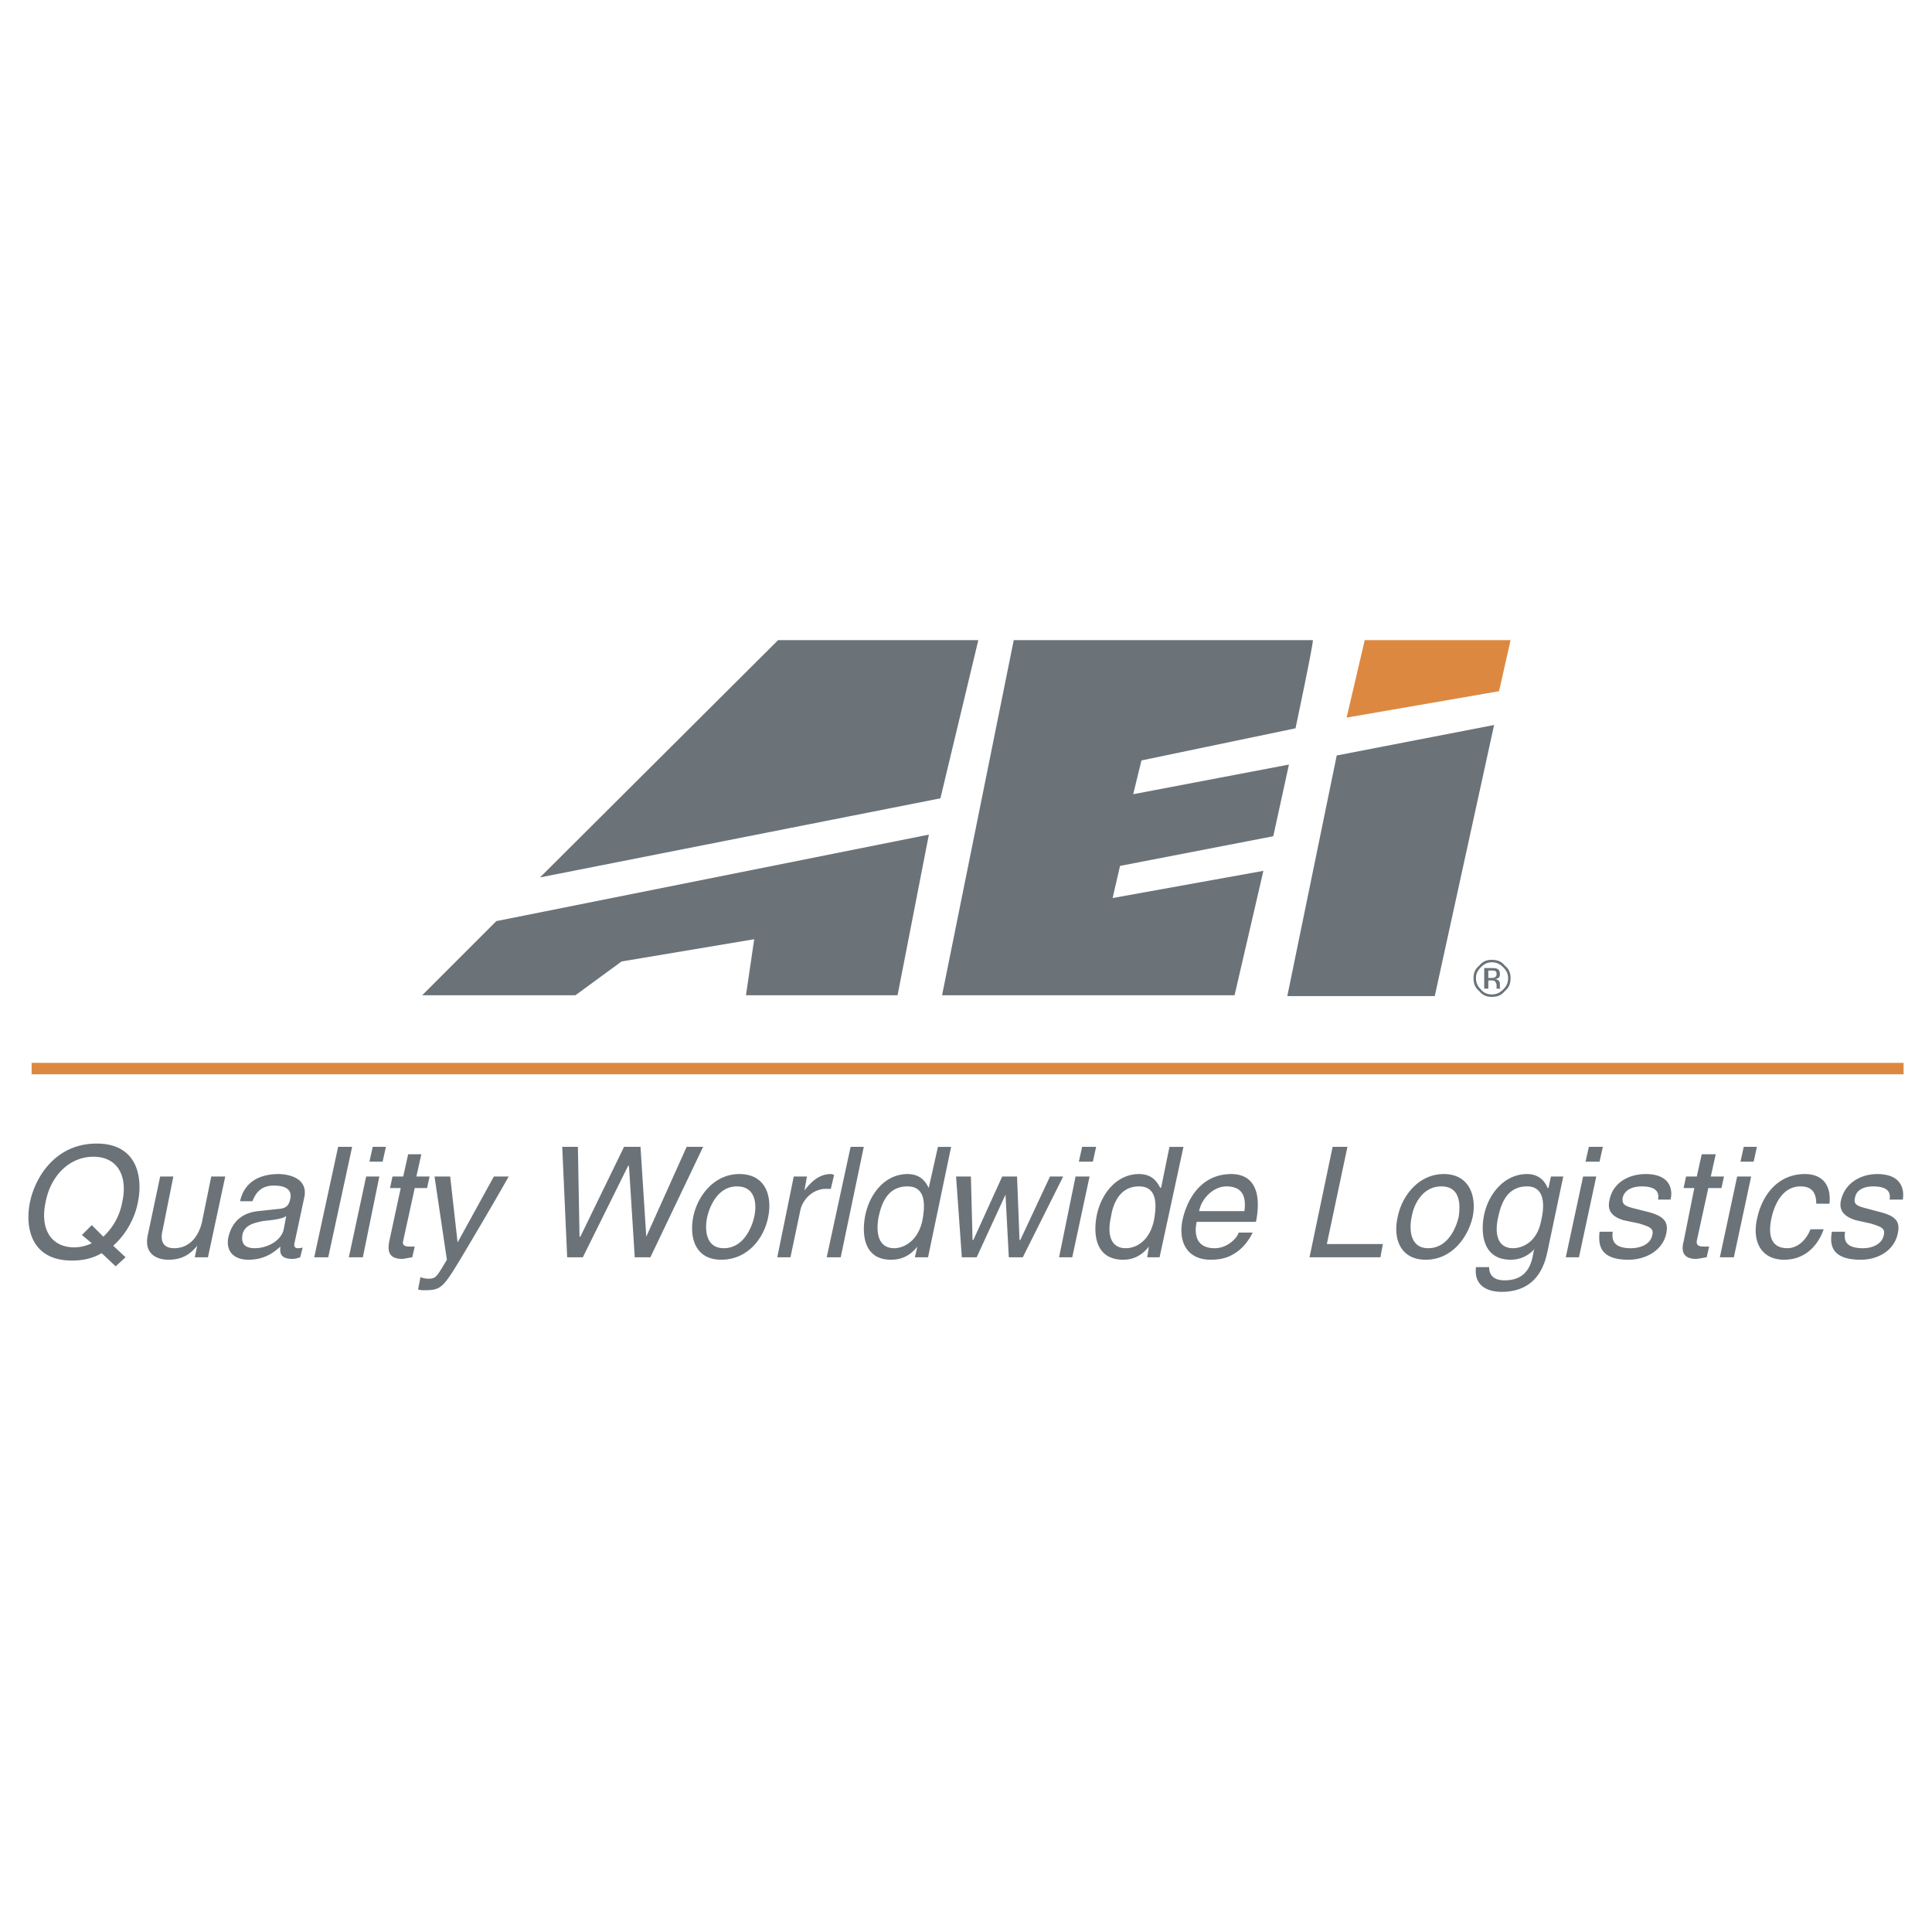
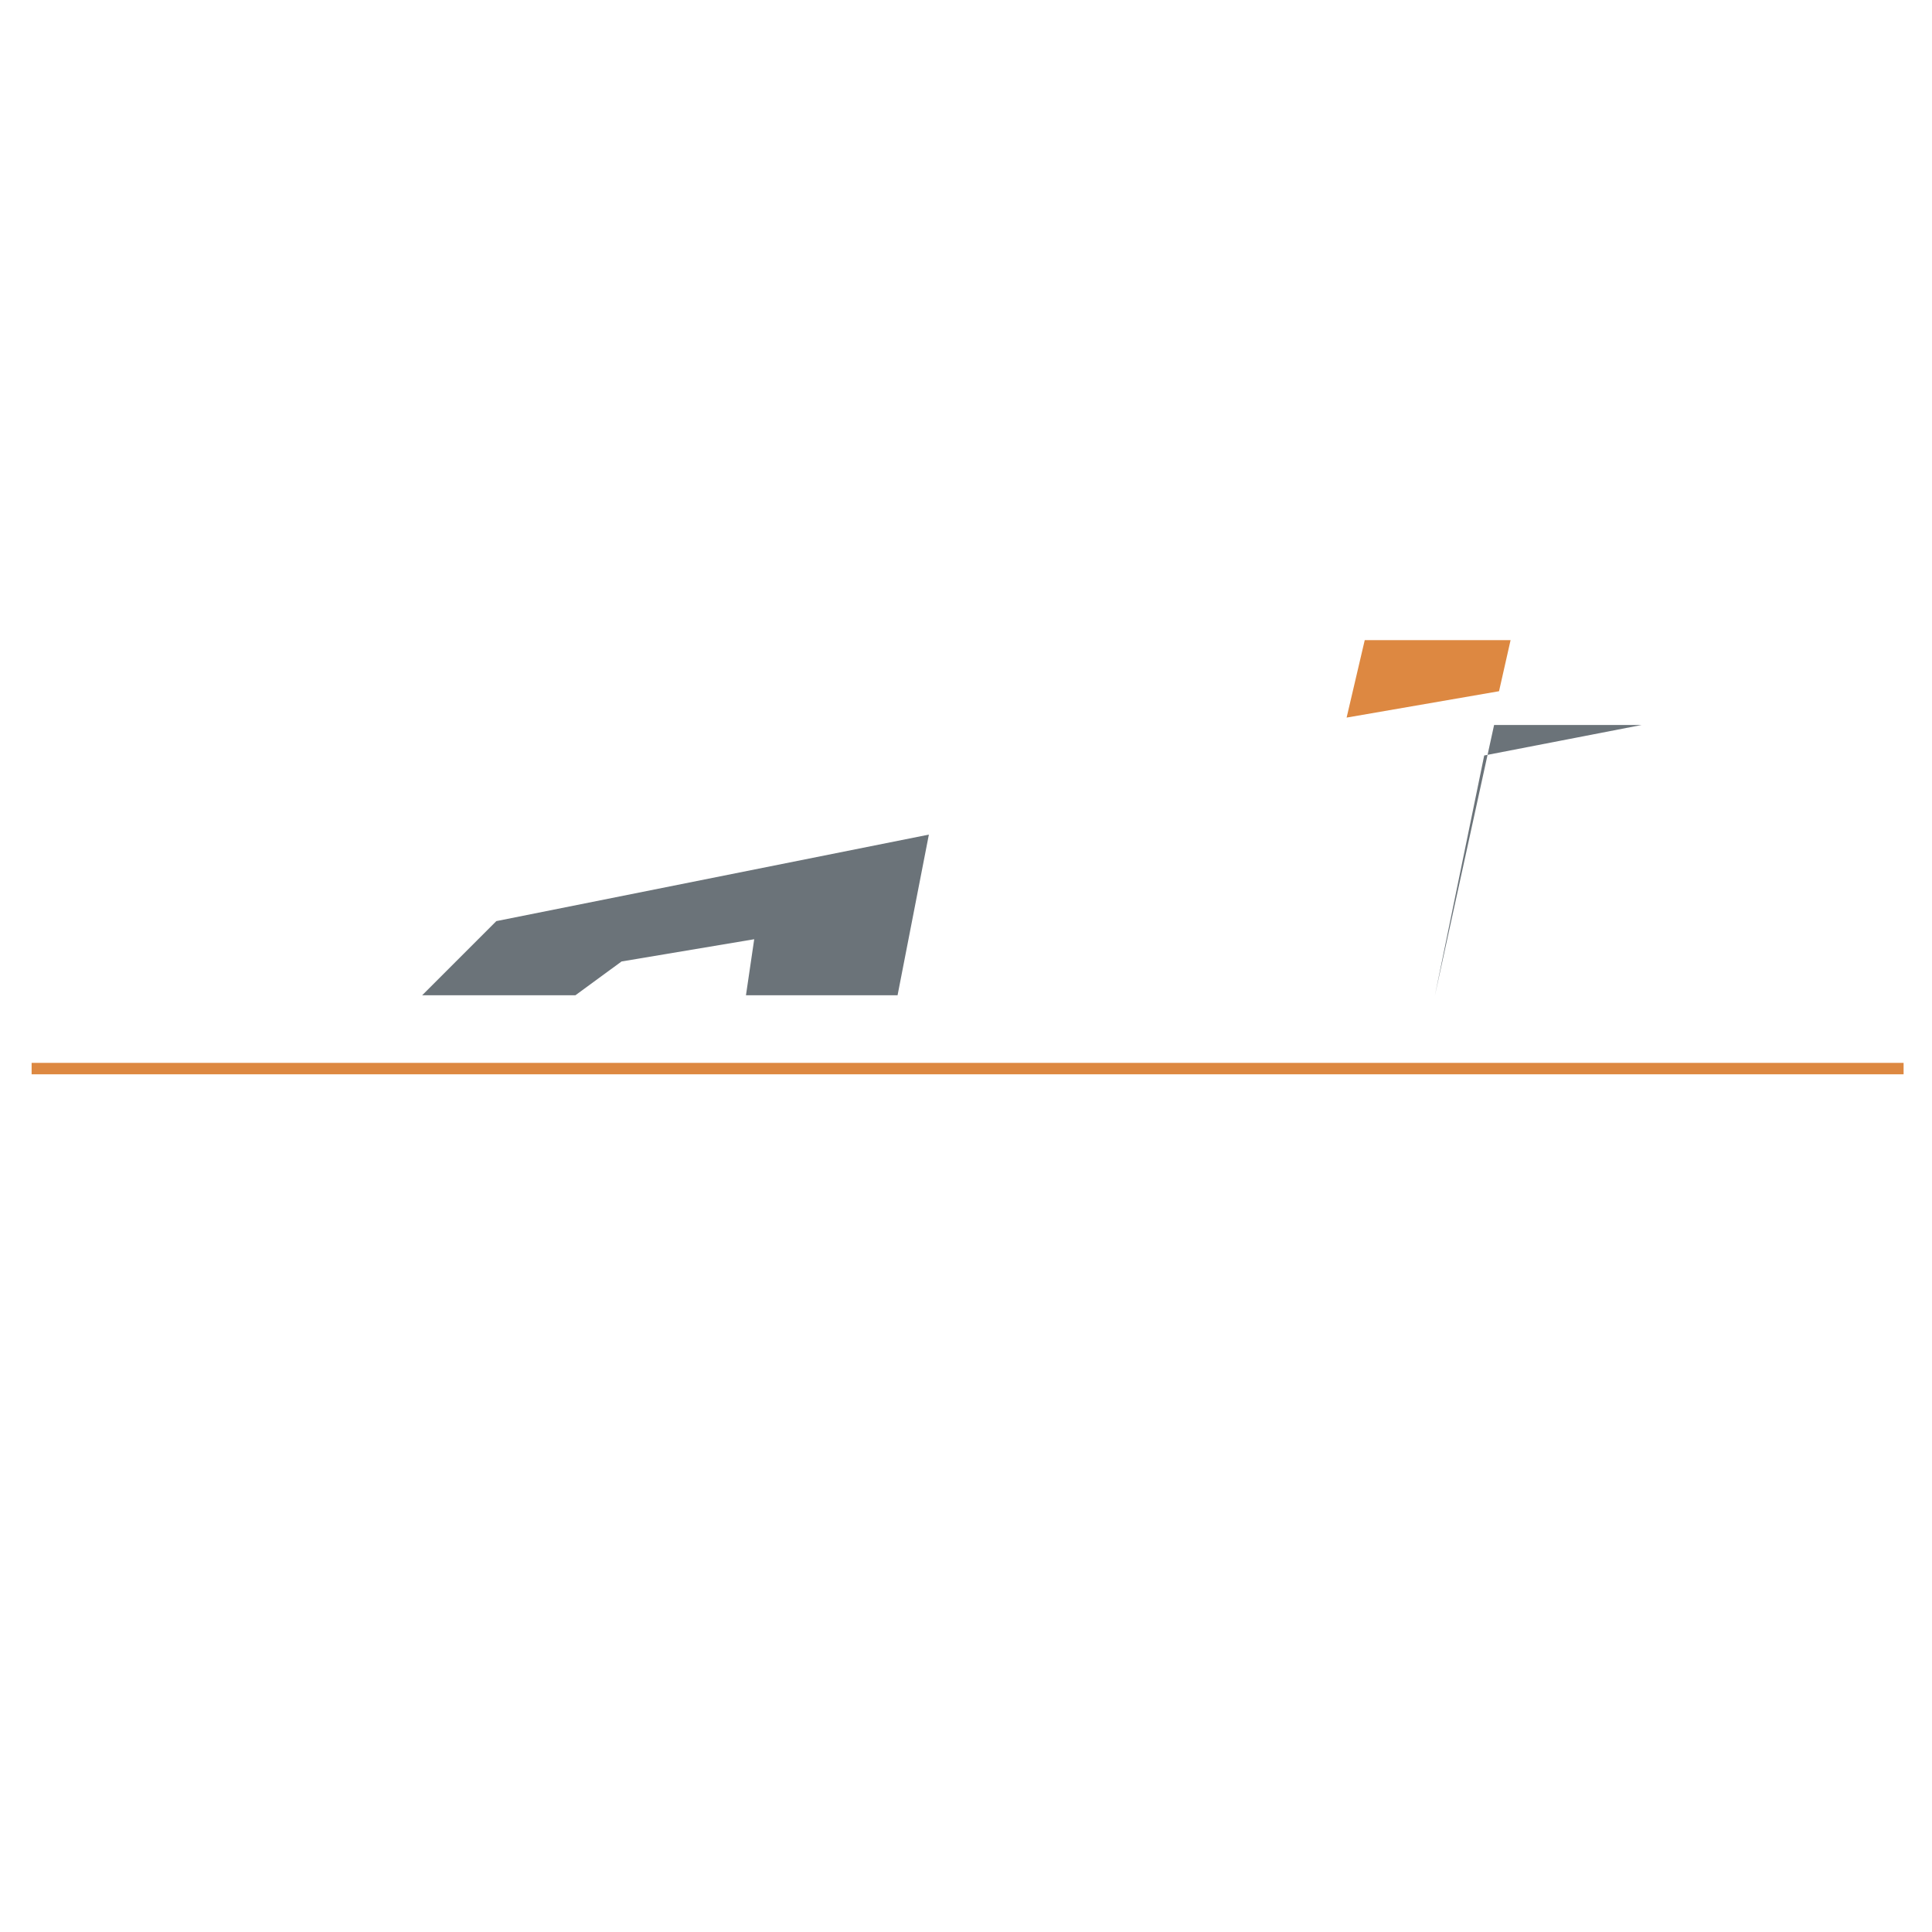
<svg xmlns="http://www.w3.org/2000/svg" width="2500" height="2500" viewBox="0 0 192.756 192.756">
  <path fill-rule="evenodd" clip-rule="evenodd" fill="#fff" d="M0 0h192.756v192.756H0V0z" />
-   <path d="M11.54 126.342l-1.397-1.316c-.822.494-1.809.74-2.959.74-4.192 0-4.686-3.453-4.192-5.836.493-2.385 2.466-5.836 6.659-5.836 4.11 0 4.604 3.451 4.11 5.836-.247 1.396-1.069 3.123-2.466 4.355l1.233 1.152-.988.905zm-2.384-4.112l1.151 1.152a6.216 6.216 0 0 0 1.891-3.453c.576-2.631-.493-4.521-2.877-4.521s-4.274 1.891-4.768 4.521c-.575 2.631.493 4.521 2.877 4.521.576 0 1.233-.166 1.727-.412l-.986-.822.985-.986zM19.431 125.438l.247-1.152c-.74.904-1.562 1.398-2.877 1.398-1.15 0-2.466-.576-2.055-2.467l1.233-5.836h1.315l-1.068 5.344c-.329 1.314.247 1.809 1.151 1.809 1.726 0 2.548-1.48 2.795-2.713l.904-4.439h1.397l-1.726 8.057h-1.316v-.001zM23.952 119.848c.411-1.891 1.891-2.713 3.864-2.713.658 0 2.959.246 2.548 2.301l-.986 4.604c-.083.33.082.494.329.494.082 0 .329 0 .493-.082l-.247.986c-.247.082-.493.164-.74.164-1.233 0-1.315-.576-1.233-1.232-.657.574-1.562 1.314-3.206 1.314-1.48 0-2.302-.904-1.973-2.301.165-.658.658-2.303 2.959-2.549l2.302-.248c.329-.082.74-.164.904-.986.165-.82-.329-1.314-1.644-1.314-1.479 0-1.891.986-2.138 1.562h-1.232zm4.604 1.478c-.247.164-.576.33-2.302.494-.74.164-1.809.328-2.055 1.314-.164.904.165 1.398 1.233 1.398 1.233 0 2.63-.74 2.877-1.891l.247-1.315zM32.748 125.438h-1.397l2.384-11.016h1.397l-2.384 11.016zM36.201 125.438h-1.397l1.727-8.057h1.315l-1.645 8.057zm.657-9.536l.329-1.48h1.315l-.329 1.48h-1.315zM41.379 118.531l-1.151 5.262c-.165.576.411.576.658.576h.493l-.247 1.068c-.493.082-.904.164-.987.164-1.397 0-1.479-.822-1.315-1.727l1.151-5.344h-1.069l.247-1.15h1.069l.493-2.219h1.315l-.493 2.219h1.315l-.247 1.15h-1.232v.001zM49.271 117.381h1.479c-1.479 2.631-3.042 5.262-4.604 7.893-1.973 3.287-2.137 3.451-3.863 3.451-.247 0-.329 0-.575-.082l.246-1.232c.165.082.411.164.822.164.74 0 .822-.246 1.809-1.891l-1.233-8.303h1.562l.74 6.576 3.617-6.576zM58.149 125.438h-1.562l-.493-11.016h1.562l.164 8.961h.082l4.357-8.961h1.644l.576 8.961 4.027-8.961h1.645l-5.261 11.016h-1.562l-.576-9.126h-.082l-4.521 9.126zM73.768 117.135c2.63 0 3.288 2.219 2.877 4.273-.411 2.139-2.055 4.275-4.686 4.275-2.549 0-3.206-2.137-2.795-4.275.411-2.054 2.055-4.273 4.604-4.273zm-1.562 7.398c1.973 0 2.795-2.055 3.042-3.125.247-1.068.247-3.041-1.727-3.041-1.891 0-2.713 1.973-2.959 3.041-.247 1.071-.247 3.125 1.644 3.125zM78.864 125.438h-1.315l1.644-8.057h1.315l-.247 1.398c.74-.986 1.562-1.645 2.63-1.645.165 0 .247.082.329.082l-.329 1.396h-.493c-1.233 0-2.302.986-2.548 2.139l-.986 4.687zM83.878 125.438h-1.397l2.384-11.016h1.315l-2.302 11.016zM92.592 125.438h-1.315l.247-1.068c-.822 1.068-1.809 1.314-2.631 1.314-2.713 0-2.959-2.549-2.548-4.521.493-2.219 2.055-4.027 4.192-4.027 1.48 0 1.891.986 2.137 1.396v-.082l.904-4.027h1.315l-2.301 11.015zm-3.37-.905c.822 0 2.302-.576 2.795-2.713.247-1.316.493-3.453-1.48-3.453-2.137 0-2.63 1.973-2.877 3.041-.328 1.809.082 3.125 1.562 3.125zM97.443 125.438h-1.48l-.576-8.057h1.48l.164 6.33h.082l2.877-6.33h1.481l.246 6.33h.082l2.959-6.33h1.316l-4.029 8.057h-1.397l-.328-6.249-2.877 6.249zM106.979 125.438h-1.316l1.645-8.057h1.398l-1.727 8.057zm.656-9.536l.33-1.48h1.396l-.328 1.48h-1.398zM115.691 125.438h-1.232l.164-1.068c-.822 1.068-1.809 1.314-2.549 1.314-2.795 0-3.041-2.549-2.631-4.521.494-2.219 2.057-4.027 4.193-4.027 1.48 0 1.891.986 2.137 1.396l.082-.082.822-4.027h1.398l-2.384 11.015zm-3.371-.905c.904 0 2.303-.576 2.797-2.713.246-1.316.492-3.453-1.48-3.453-2.055 0-2.631 1.973-2.795 3.041-.412 1.809 0 3.125 1.478 3.125zM124.98 122.971c-.164.328-.74 1.48-1.891 2.137-.41.248-1.068.576-2.303.576-2.301 0-3.287-1.727-2.793-4.027.574-2.467 2.137-4.521 4.85-4.521 2.301 0 3.041 1.891 2.465 4.768h-5.918c-.328 1.645.246 2.631 1.809 2.631 1.232 0 2.219-.986 2.385-1.562h1.396v-.002zm-.822-2.137c.164-1.316-.082-2.467-1.809-2.467-1.232 0-2.465 1.15-2.713 2.467h4.522zM132.379 124.121h5.59l-.246 1.317h-7.071l2.303-11.016h1.479l-2.055 9.699zM144.051 117.135c2.549 0 3.289 2.219 2.879 4.273-.494 2.139-2.139 4.275-4.686 4.275-2.549 0-3.289-2.137-2.795-4.275.41-2.054 2.055-4.273 4.602-4.273zm-1.561 7.398c1.973 0 2.795-2.055 3.041-3.125.164-1.068.246-3.041-1.727-3.041s-2.795 1.973-2.959 3.041c-.245 1.071-.245 3.125 1.645 3.125zM154.41 124.779c-.248 1.15-.904 4.109-4.604 4.109-.986 0-2.795-.328-2.549-2.465h1.314c0 1.314 1.234 1.314 1.562 1.314 2.385 0 2.713-1.891 2.877-2.877l.082-.328v.082a3.115 3.115 0 0 1-2.383 1.068c-2.713 0-3.043-2.549-2.631-4.521.492-2.219 2.137-4.027 4.273-4.027 1.398 0 1.893.986 2.057 1.396h.082l.246-1.15h1.232l-1.558 7.399zm-3.453-.246c.904 0 2.385-.576 2.795-2.713.328-1.316.494-3.453-1.398-3.453-2.137 0-2.629 1.973-2.877 3.041-.411 1.809 0 3.125 1.48 3.125zM157.533 125.438h-1.314l1.727-8.057h1.314l-1.727 8.057zm.658-9.536l.328-1.48h1.396l-.328 1.48h-1.396zM165.424 119.684c.084-.494.084-1.316-1.643-1.316-.412 0-1.645.082-1.891 1.15-.082.658.246.822 1.232 1.068l1.314.33c1.562.41 2.057.986 1.809 2.137-.328 1.645-1.973 2.631-3.781 2.631-3.123 0-2.959-1.809-2.877-2.795h1.316c-.084.658-.084 1.645 1.809 1.645.986 0 1.973-.412 2.137-1.316.164-.656-.246-.822-1.316-1.15l-1.561-.328c-1.068-.33-1.645-.904-1.398-1.973.33-1.809 1.973-2.631 3.617-2.631 2.877 0 2.631 2.137 2.467 2.549h-1.234v-.001zM170.439 118.531l-1.15 5.262c-.082.576.41.576.738.576h.494l-.246 1.068c-.494.082-.904.164-1.068.164-1.316 0-1.48-.822-1.234-1.727l1.068-5.344h-1.068l.246-1.15h1.07l.492-2.219h1.398l-.494 2.219h1.316l-.248 1.15h-1.314v.001zM172.988 125.438h-1.398l1.727-8.057h1.396l-1.725 8.057zm.657-9.536l.33-1.48h1.314l-.328 1.48h-1.316zM181.207 120.094c0-1.068-.41-1.727-1.561-1.727-1.727 0-2.549 1.645-2.877 3.041-.33 1.398-.33 3.125 1.561 3.125.904 0 1.809-.658 2.303-1.891h1.314c-.41 1.232-1.562 3.041-3.945 3.041-2.219 0-3.205-1.727-2.713-4.027.494-2.467 2.137-4.521 4.768-4.521 2.137 0 2.631 1.561 2.467 2.959h-1.317zM188.523 119.684c.082-.494.082-1.316-1.645-1.316-.41 0-1.643.082-1.807 1.15-.166.658.246.822 1.232 1.068l1.232.33c1.645.41 2.055.986 1.809 2.137-.328 1.645-1.891 2.631-3.699 2.631-3.205 0-3.041-1.809-2.877-2.795h1.314c-.082.658-.164 1.645 1.809 1.645.904 0 1.891-.412 2.057-1.316.164-.656-.248-.822-1.316-1.15l-1.479-.328c-1.07-.33-1.727-.904-1.48-1.973.41-1.809 2.055-2.631 3.617-2.631 2.877 0 2.631 2.137 2.549 2.549h-1.316v-.001zM149.971 96.501c.328.329.492.657.492 1.069 0 .492-.164.822-.492 1.15s-.658.494-1.15.494c-.412 0-.822-.166-1.07-.494-.328-.328-.492-.658-.492-1.15 0-.412.164-.74.492-1.069.33-.329.658-.493 1.07-.493.491 0 .822.164 1.15.493zm.164-.165c-.328-.41-.74-.574-1.314-.574-.494 0-.904.165-1.234.574-.41.33-.574.74-.574 1.234 0 .574.164.986.574 1.314.33.412.74.576 1.234.576.574 0 .986-.164 1.314-.576.41-.328.576-.74.576-1.314 0-.494-.166-.904-.576-1.234zm-.987 1.152c-.082.082-.246.082-.328.082h-.33v-.74h.248c.246 0 .41 0 .492.082s.082.164.082.328c0 .084-.082.248-.164.248zm-1.068 1.151h.41v-.822h.248c.164 0 .328 0 .41.082s.164.246.164.412v.328h.412l-.082-.082v-.082-.33c0-.082 0-.164-.084-.246-.082-.164-.246-.164-.41-.246.164 0 .246 0 .328-.082.166-.082.166-.246.166-.412 0-.246-.084-.41-.248-.492s-.328-.082-.574-.082h-.74v2.054zM77.631 63.867h19.976l-3.781 15.782-39.951 7.892 23.756-23.674zM130.982 63.867c.082.246-1.727 8.796-1.727 8.796l-15.373 3.206-.822 3.37 15.537-2.959-1.562 7.152-15.289 2.959-.74 3.206 15.043-2.713-2.877 12.414H93.99l7.151-35.43h29.841v-.001z" fill-rule="evenodd" clip-rule="evenodd" fill="#6b7379" />
  <path fill-rule="evenodd" clip-rule="evenodd" fill="#dd8841" d="M136.16 63.867h14.551l-1.152 5.096-15.207 2.631 1.808-7.727z" />
-   <path fill-rule="evenodd" clip-rule="evenodd" fill="#6b7379" d="M149.066 72.333l-5.918 27.046h-14.714l4.931-24.004 15.701-3.042zM92.674 83.267l-3.123 16.03H74.425l.823-5.59-13.236 2.219-4.603 3.371h-15.29l7.399-7.399 43.156-8.631z" />
+   <path fill-rule="evenodd" clip-rule="evenodd" fill="#6b7379" d="M149.066 72.333l-5.918 27.046l4.931-24.004 15.701-3.042zM92.674 83.267l-3.123 16.03H74.425l.823-5.59-13.236 2.219-4.603 3.371h-15.29l7.399-7.399 43.156-8.631z" />
  <path fill="none" stroke="#dd8841" stroke-width="1.141" stroke-miterlimit="2.613" d="M3.155 106.613h186.767" />
</svg>